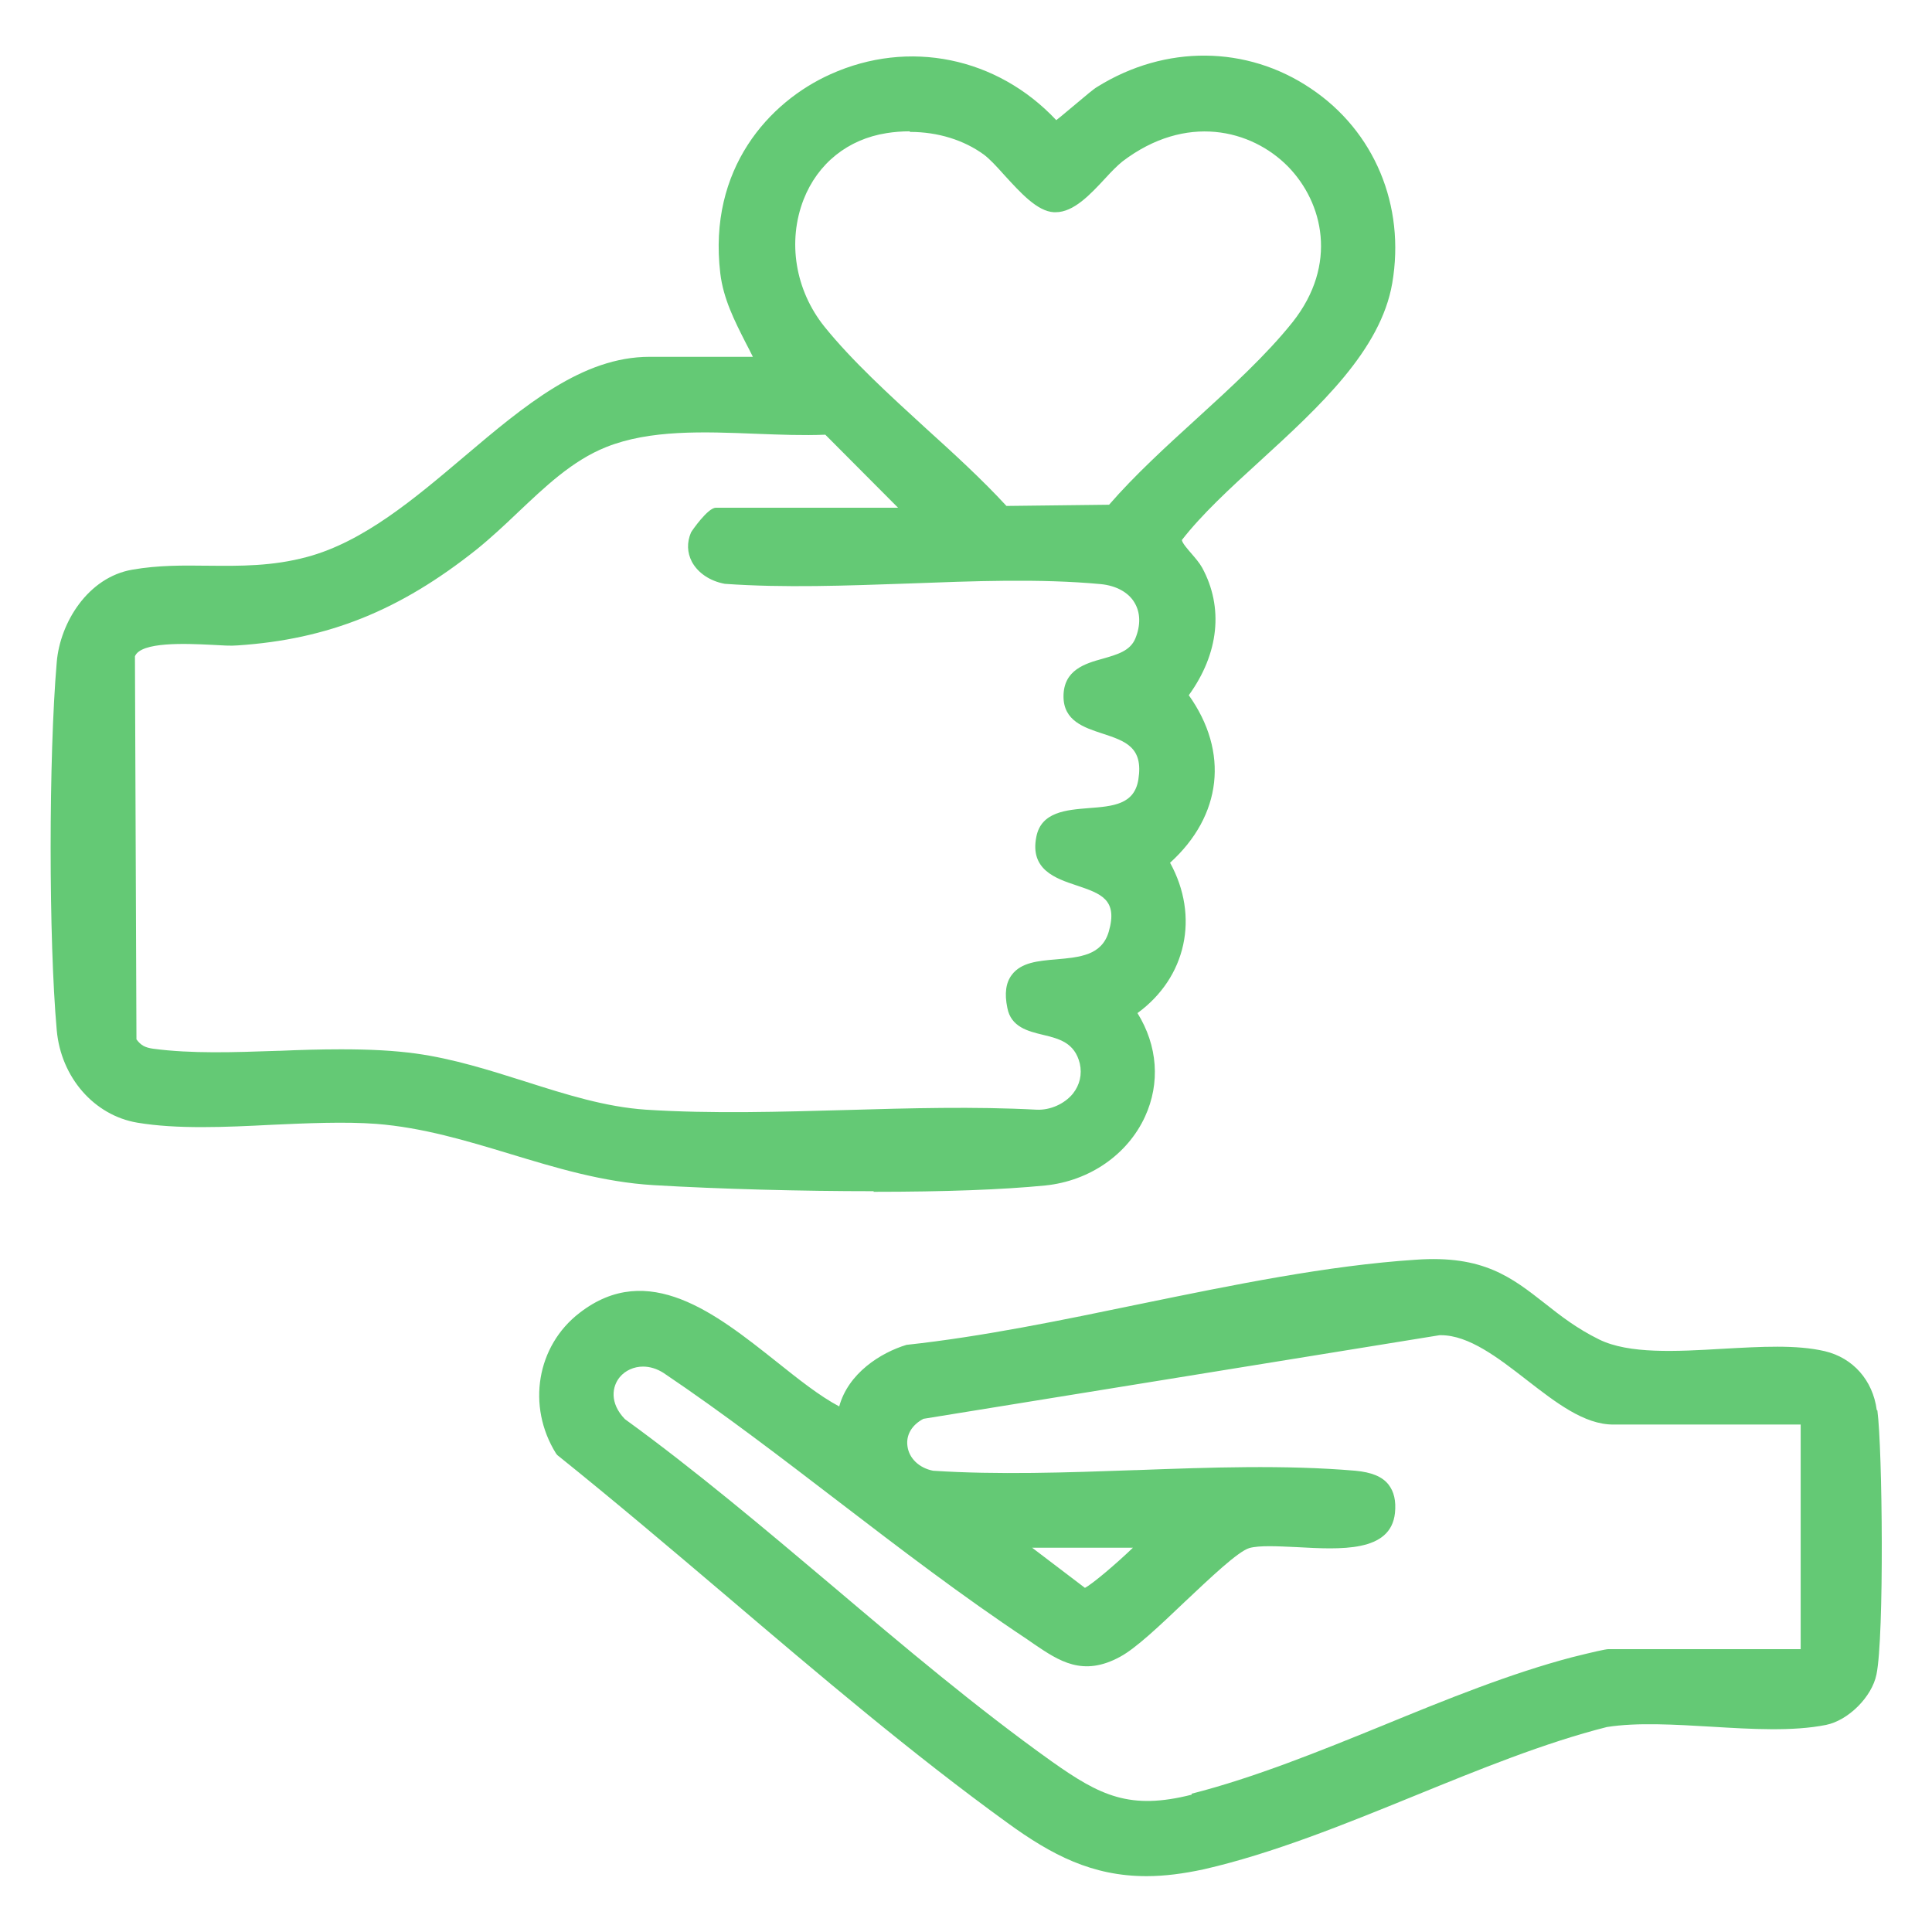
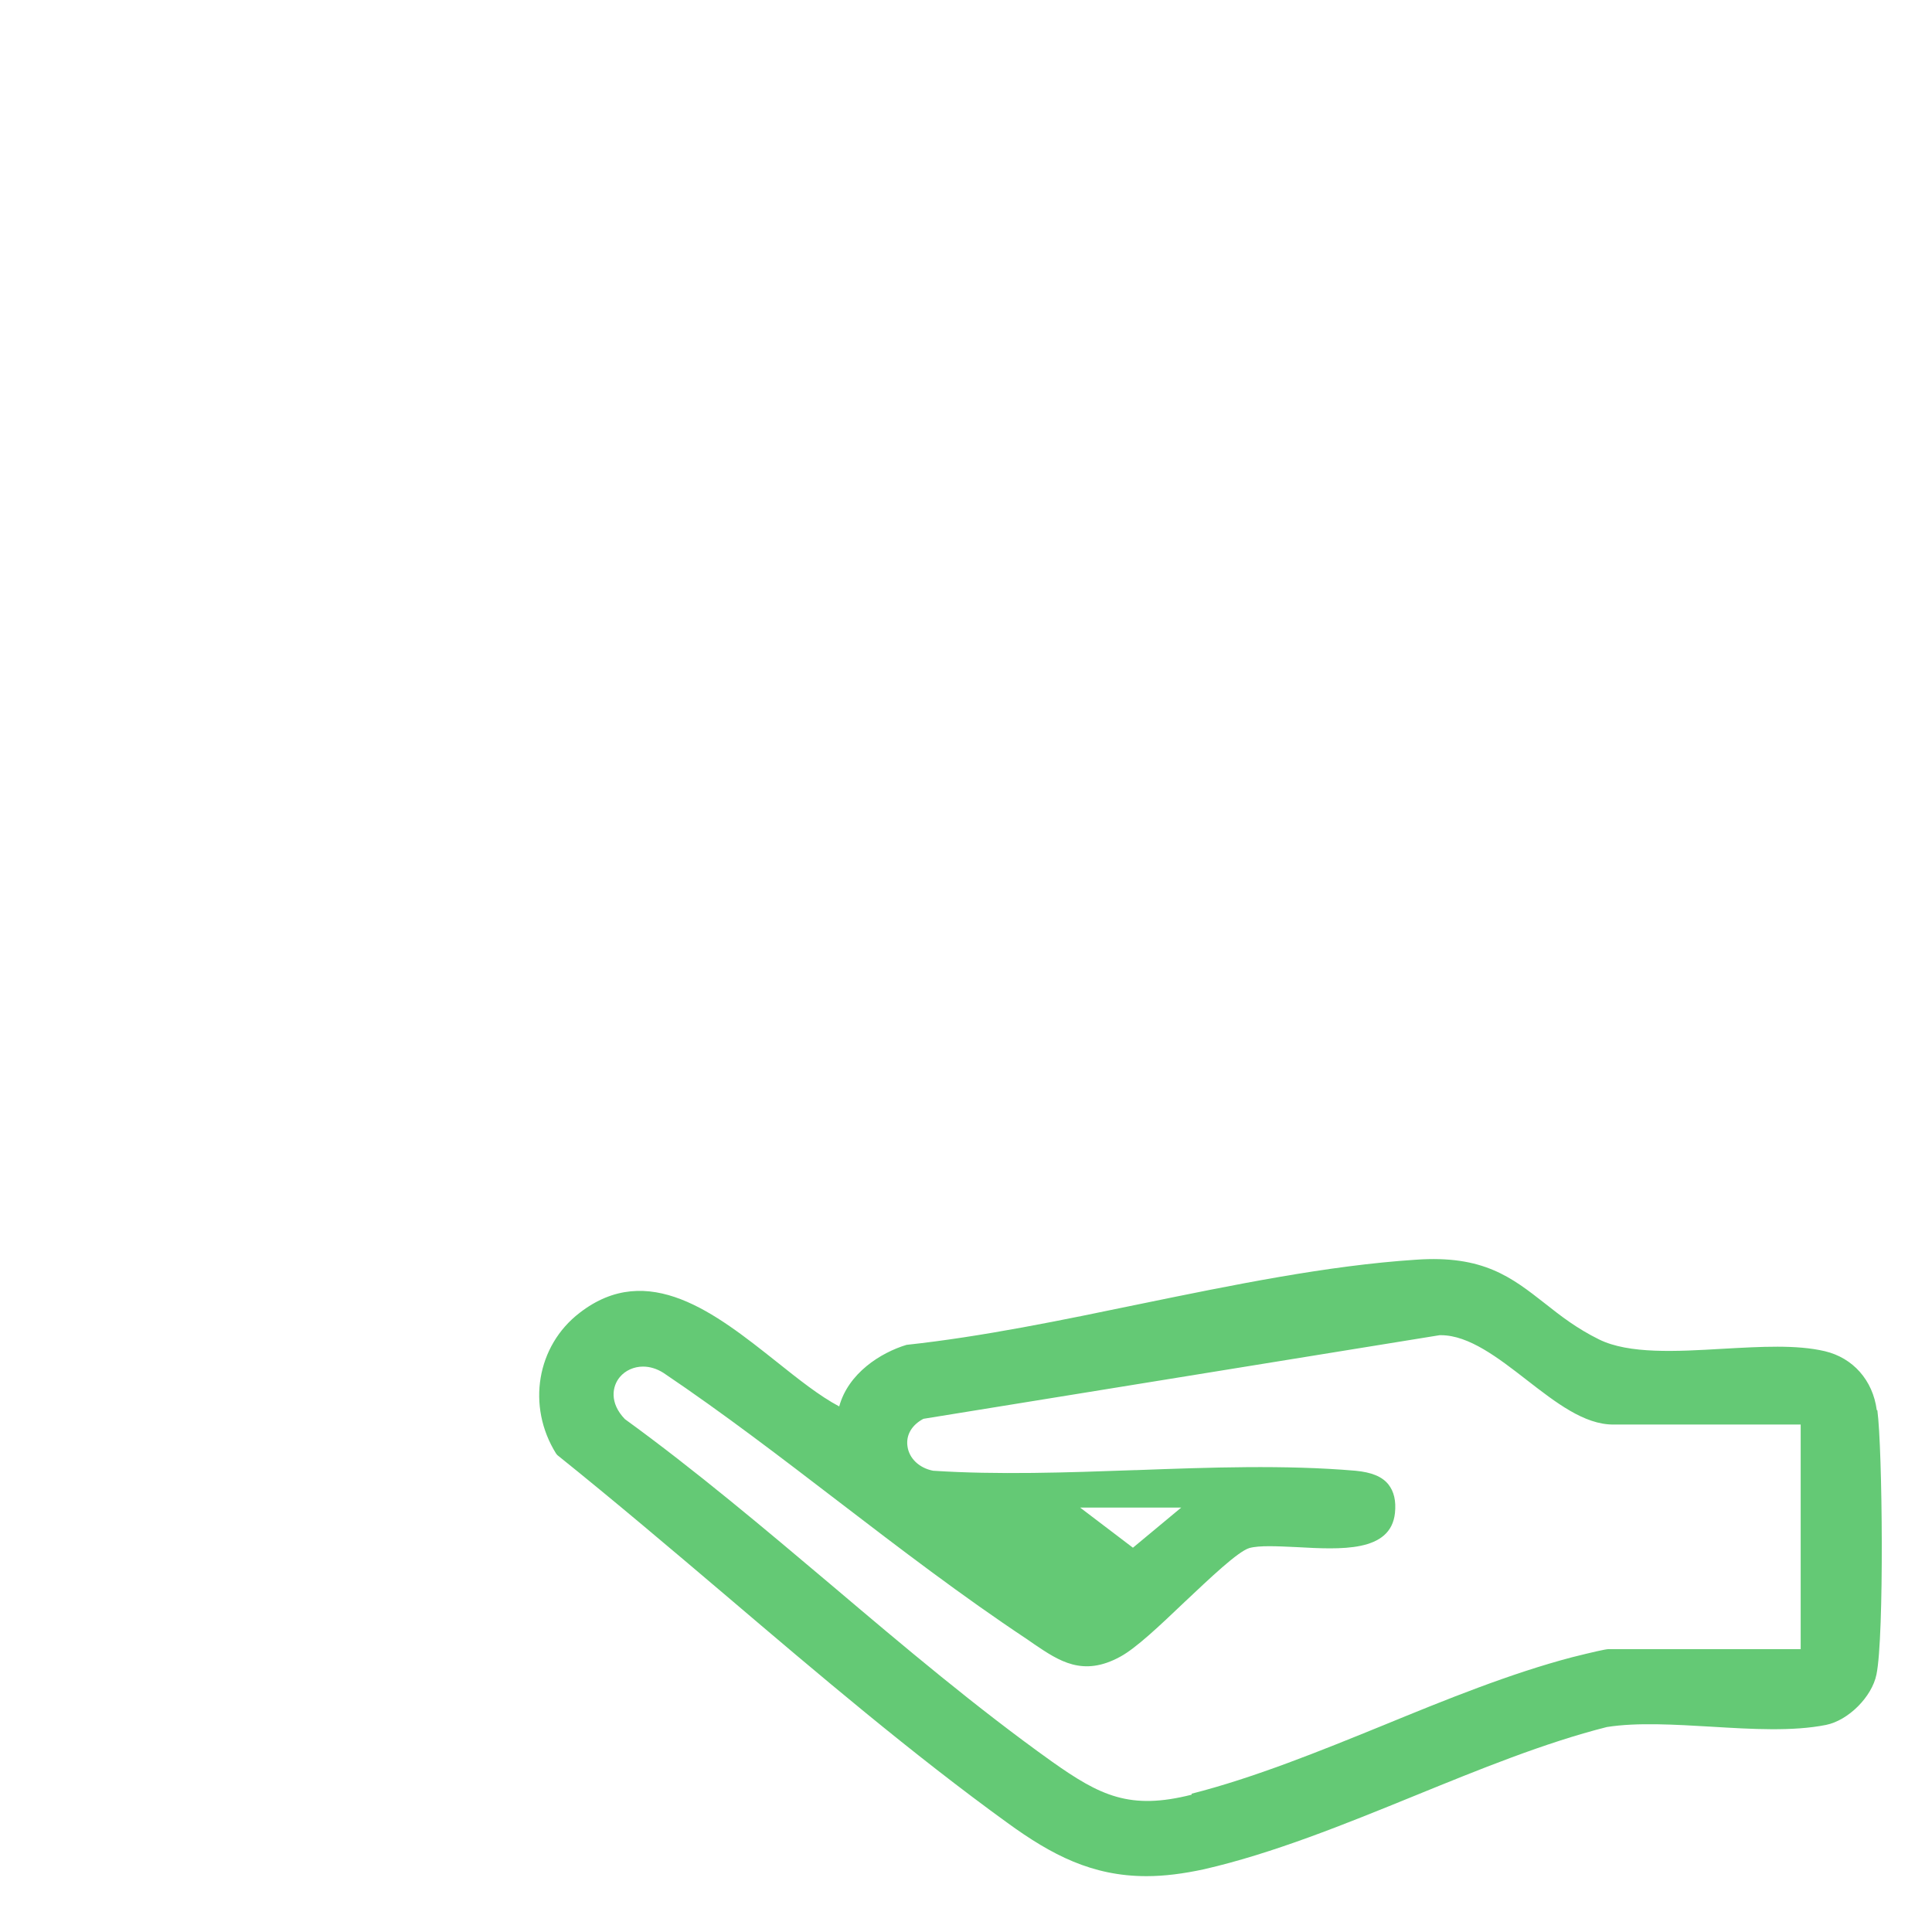
<svg xmlns="http://www.w3.org/2000/svg" id="Capa_1" data-name="Capa 1" viewBox="0 0 64 64">
  <defs>
    <style>
      .cls-1 {
        fill: #64c975;
      }
    </style>
  </defs>
-   <path class="cls-1" d="M28.94,39.48c2.36,0,4.27-.07,5.69-.21,1.46-.15,2.72-1.02,3.3-2.28.51-1.11.42-2.35-.25-3.43,1.62-1.18,2.06-3.2,1.08-4.98,1.72-1.56,1.96-3.67.62-5.55,1-1.38,1.16-2.91.44-4.23-.09-.16-.23-.32-.35-.46-.12-.14-.3-.34-.32-.45.66-.85,1.59-1.71,2.59-2.62,1.97-1.8,4-3.67,4.38-5.89.44-2.57-.59-5.04-2.7-6.45-2.12-1.43-4.82-1.45-7.06-.06-.14.08-.38.29-.68.54-.21.17-.53.45-.69.57-1.96-2.09-4.89-2.69-7.48-1.52-2.03.91-4.06,3.13-3.65,6.59.1.85.48,1.59.84,2.3.08.15.16.31.24.47h-3.42c-2.23,0-4.14,1.61-6.16,3.32-1.63,1.38-3.32,2.81-5.19,3.31-1.15.31-2.22.3-3.26.29h-.04c-.8-.01-1.62-.02-2.48.13-1.48.25-2.4,1.76-2.51,3.06-.27,3.14-.27,9.19,0,12.2.14,1.56,1.24,2.82,2.67,3.06,1.31.22,2.91.15,4.46.07,1.12-.05,2.4-.11,3.46-.03,1.53.12,2.99.56,4.41.99,1.52.46,3.08.94,4.78,1.04,2.19.13,4.91.2,7.28.2ZM30.15,4.37c.92,0,1.78.27,2.44.75.19.14.43.4.68.68.54.59,1.09,1.2,1.64,1.23.02,0,.04,0,.06,0,.6,0,1.15-.59,1.65-1.13.2-.22.4-.42.56-.55,2.1-1.6,4.27-1.07,5.49.17,1.16,1.19,1.66,3.24.15,5.15-.87,1.09-2.04,2.16-3.18,3.2-1.01.92-2.05,1.87-2.9,2.85l-3.4.04c-.8-.87-1.75-1.74-2.69-2.59-1.19-1.09-2.42-2.21-3.34-3.35-.97-1.21-1.23-2.82-.69-4.21.47-1.2,1.47-2,2.75-2.2.25-.04.51-.06.76-.06ZM23.71,16.82c-.26,0-.79.76-.82.82-.14.33-.13.66.03.97.2.37.6.64,1.09.73,1.96.14,4.04.06,6.07-.01,2.14-.08,4.36-.17,6.39.02.5.05.91.27,1.11.61.2.33.21.75.03,1.19-.17.41-.59.53-1.08.67-.58.16-1.3.37-1.3,1.25,0,.81.68,1.03,1.29,1.23.76.25,1.36.45,1.19,1.52-.13.83-.84.89-1.65.95-.73.06-1.57.12-1.73.95-.22,1.09.64,1.38,1.33,1.61.8.27,1.38.46,1.07,1.53-.23.79-.96.85-1.74.92-.6.05-1.16.1-1.47.51-.2.26-.25.62-.15,1.1.12.63.68.77,1.18.89.54.13,1.05.26,1.22.95.08.36,0,.71-.23,1-.28.34-.75.55-1.2.53-2.07-.11-4.21-.05-6.28.01-2.2.06-4.48.13-6.66-.01-1.34-.09-2.64-.5-4.02-.94-1.17-.37-2.37-.75-3.6-.92-.73-.1-1.52-.14-2.48-.14-.69,0-1.38.02-2.05.05h-.05c-1.46.05-2.85.1-4.13-.07-.27-.04-.4-.11-.55-.31l-.05-12.69c.2-.49,1.7-.42,2.53-.38.35.02.65.04.87.02,3-.2,5.37-1.15,7.92-3.18.47-.38.93-.81,1.36-1.22.89-.84,1.8-1.72,2.93-2.17,1.45-.58,3.23-.51,4.98-.44.8.03,1.55.06,2.28.03l2.41,2.42h-6.02Z" />
-   <path class="cls-1" d="M62.17,46.71c-.13-.99-.79-1.73-1.72-1.95-.94-.22-2.11-.15-3.38-.08-1.53.09-3.11.18-4.1-.31-.73-.36-1.26-.77-1.79-1.19-1.1-.86-2.04-1.61-4.28-1.45-2.92.19-6.08.84-9.15,1.47-2.56.53-5.21,1.08-7.72,1.35-.86.26-1.93.94-2.23,2.04-.66-.35-1.36-.91-2.1-1.5-1.98-1.57-4.23-3.36-6.5-1.6-1.42,1.09-1.76,3.09-.78,4.66l.04.05c1.87,1.5,3.78,3.12,5.63,4.69,3.02,2.57,6.14,5.22,9.29,7.5,1.46,1.06,2.8,1.76,4.6,1.76.59,0,1.22-.08,1.91-.23,2.27-.52,4.66-1.49,6.99-2.44,2.11-.86,4.29-1.75,6.35-2.27,1.01-.16,2.27-.08,3.48-.01,1.32.08,2.68.16,3.78-.06.74-.15,1.52-.93,1.67-1.67.26-1.25.2-7.5.03-8.75ZM39.48,59.45c-2.05.52-3.03.04-4.64-1.1-2.48-1.77-4.9-3.81-7.26-5.81-2.24-1.89-4.55-3.84-6.88-5.53-.52-.54-.42-1.09-.17-1.39.18-.22.47-.35.77-.35.23,0,.46.07.68.21,1.99,1.34,3.93,2.83,5.81,4.27,2.01,1.54,4.09,3.13,6.23,4.55l.23.16c.83.56,1.62,1.1,2.86.42.52-.28,1.3-1.02,2.14-1.82.83-.78,1.76-1.67,2.14-1.78.33-.09.91-.06,1.56-.03,1.46.08,3.12.18,3.26-1.13.04-.4-.03-.71-.22-.95-.21-.26-.56-.4-1.09-.45-2.33-.2-4.83-.11-7.27-.02h-.04c-2.24.08-4.55.16-6.68.02-.46-.09-.8-.41-.85-.82-.05-.37.15-.7.53-.9l17.1-2.77h.04c.93,0,1.9.75,2.84,1.48.98.76,1.91,1.48,2.87,1.48h6.21v7.44h-6.37c-.09,0-.49.09-1.21.27-2.05.54-4.17,1.4-6.24,2.25-2.11.86-4.28,1.74-6.36,2.27ZM37.53,51.27c-.55.53-1.34,1.2-1.59,1.33l-1.75-1.33h3.35Z" />
+   <path class="cls-1" d="M62.17,46.71c-.13-.99-.79-1.73-1.72-1.95-.94-.22-2.11-.15-3.38-.08-1.53.09-3.11.18-4.1-.31-.73-.36-1.26-.77-1.79-1.19-1.1-.86-2.04-1.61-4.28-1.45-2.92.19-6.08.84-9.15,1.47-2.56.53-5.21,1.08-7.72,1.35-.86.26-1.93.94-2.23,2.04-.66-.35-1.36-.91-2.1-1.5-1.98-1.57-4.23-3.36-6.5-1.6-1.42,1.09-1.76,3.09-.78,4.66l.04.05c1.87,1.5,3.78,3.12,5.63,4.69,3.02,2.57,6.14,5.22,9.29,7.5,1.46,1.06,2.8,1.76,4.6,1.76.59,0,1.22-.08,1.91-.23,2.27-.52,4.66-1.49,6.99-2.44,2.11-.86,4.29-1.75,6.35-2.27,1.01-.16,2.27-.08,3.48-.01,1.32.08,2.68.16,3.78-.06.74-.15,1.52-.93,1.67-1.67.26-1.25.2-7.5.03-8.75ZM39.48,59.45c-2.05.52-3.03.04-4.64-1.1-2.48-1.77-4.9-3.81-7.26-5.81-2.24-1.89-4.55-3.84-6.88-5.53-.52-.54-.42-1.09-.17-1.39.18-.22.47-.35.77-.35.23,0,.46.07.68.21,1.99,1.34,3.93,2.83,5.81,4.27,2.01,1.54,4.09,3.13,6.23,4.55l.23.16c.83.56,1.62,1.1,2.86.42.52-.28,1.3-1.02,2.14-1.82.83-.78,1.76-1.67,2.14-1.78.33-.09.91-.06,1.56-.03,1.46.08,3.12.18,3.26-1.13.04-.4-.03-.71-.22-.95-.21-.26-.56-.4-1.09-.45-2.33-.2-4.83-.11-7.27-.02h-.04c-2.24.08-4.55.16-6.68.02-.46-.09-.8-.41-.85-.82-.05-.37.15-.7.53-.9l17.1-2.77h.04c.93,0,1.9.75,2.84,1.48.98.76,1.91,1.48,2.87,1.48h6.21v7.44h-6.37c-.09,0-.49.09-1.21.27-2.05.54-4.17,1.4-6.24,2.25-2.11.86-4.28,1.74-6.36,2.27ZM37.53,51.27l-1.75-1.33h3.35Z" />
</svg>